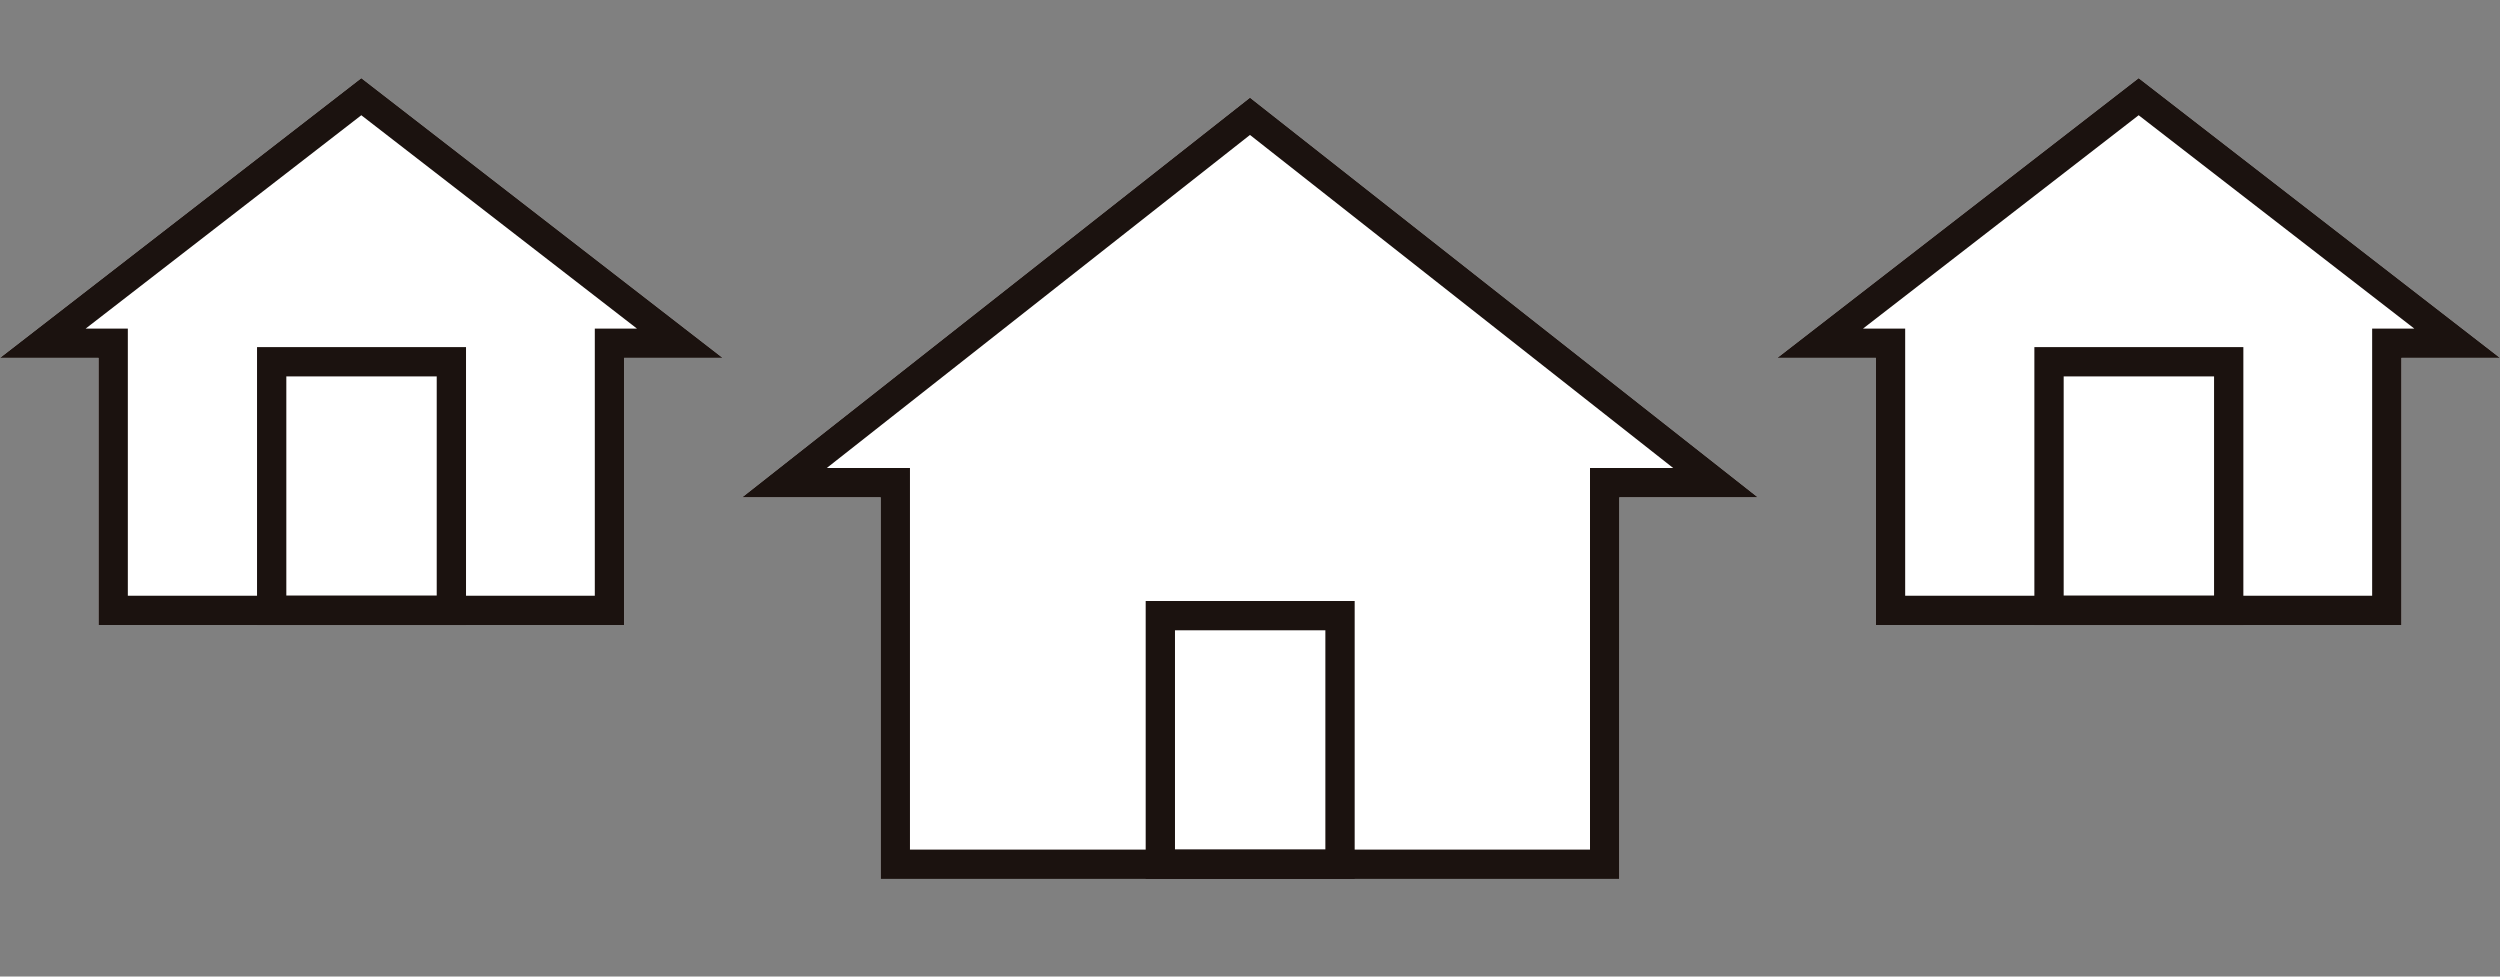
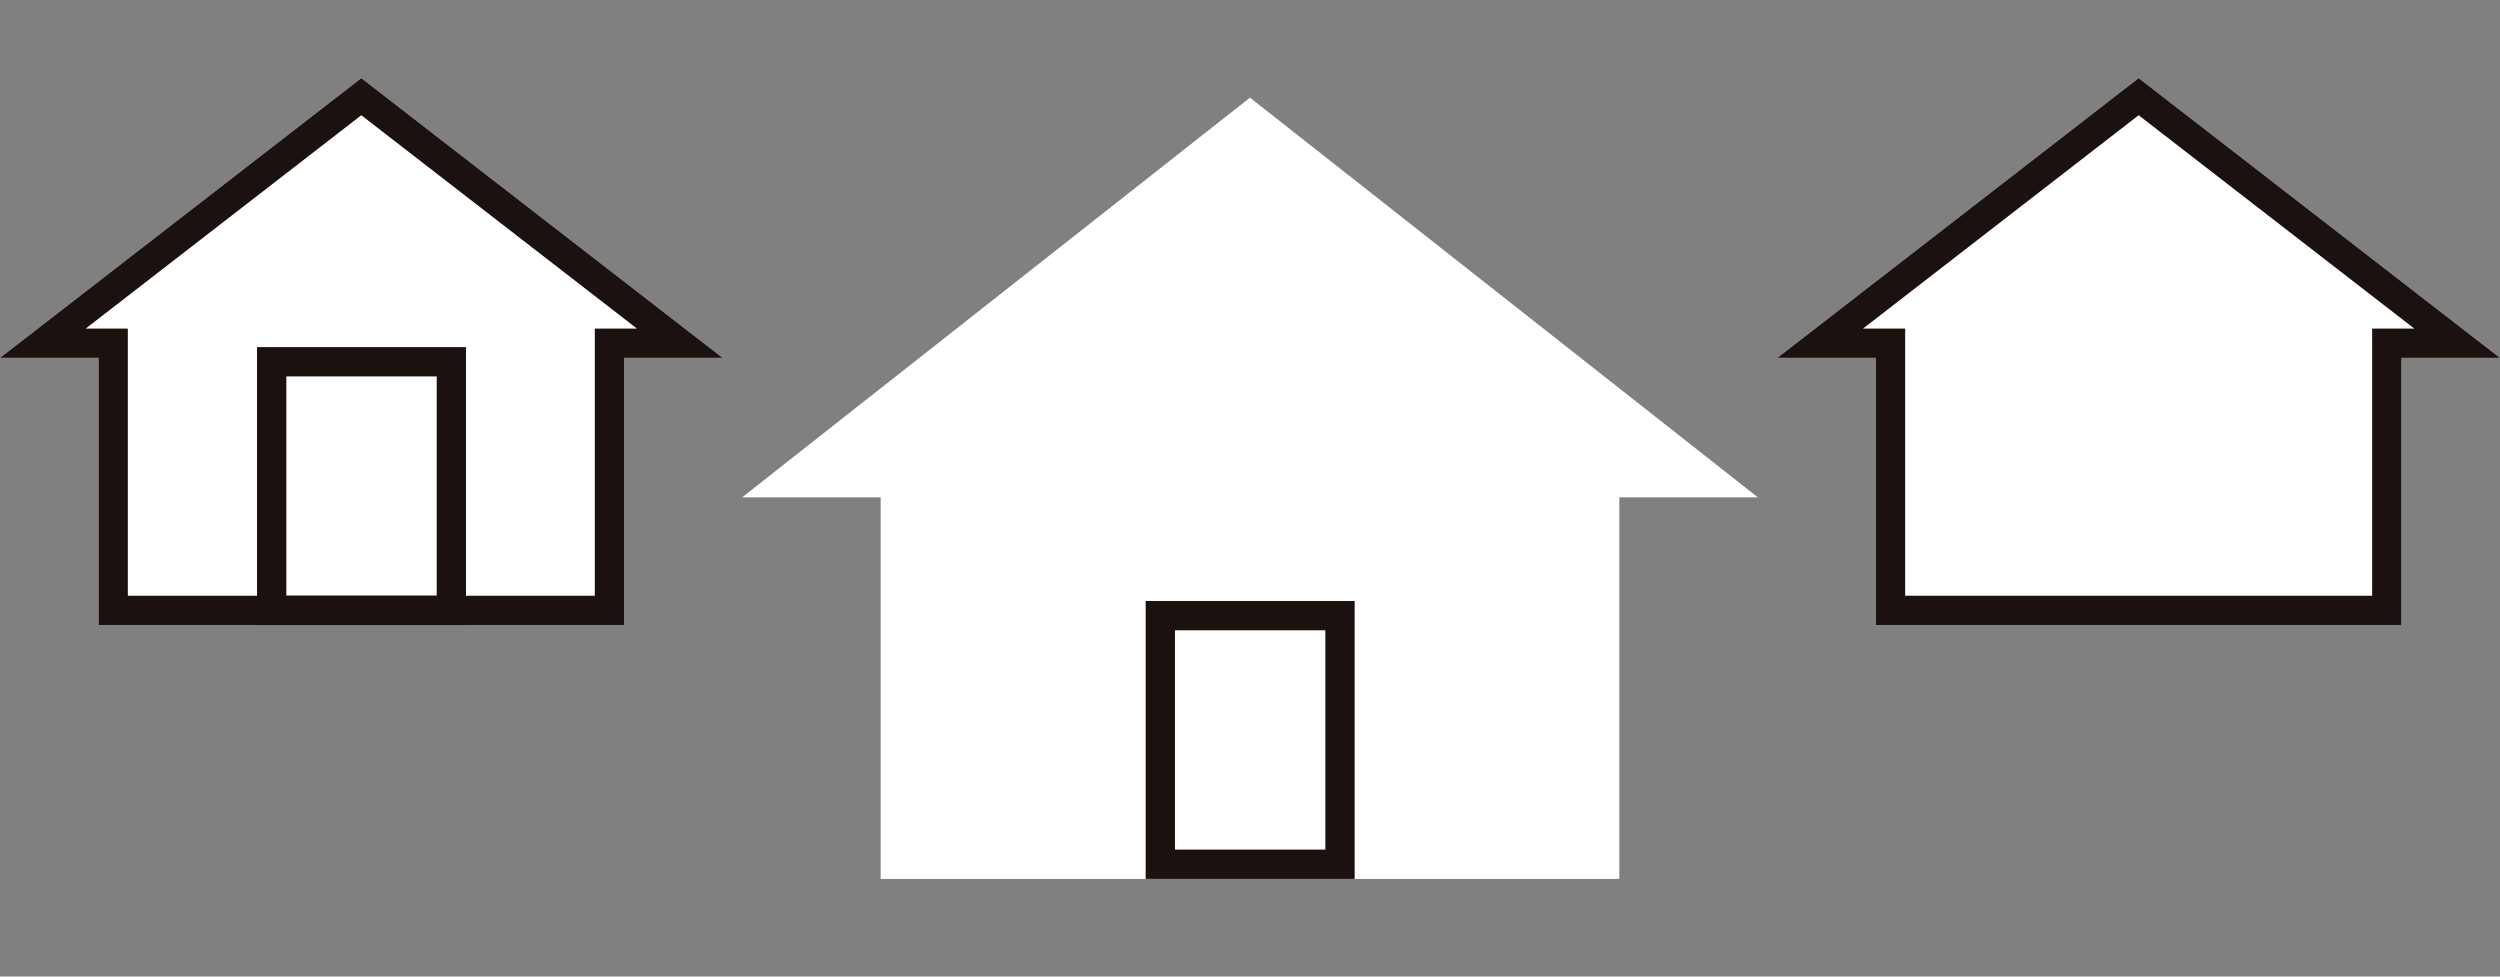
<svg xmlns="http://www.w3.org/2000/svg" width="128" height="50" viewBox="0 0 128 50">
  <rect x="0" y="0" width="128" height="50" fill="#808080" stroke="none" />
  <defs>
    <clipPath id="clip-path">
      <rect id="長方形_3985" data-name="長方形 3985" width="128" height="50" transform="translate(-21768 -10453)" fill="#fff" opacity="0.427" />
    </clipPath>
  </defs>
  <g id="footer_icon04" transform="translate(21768 10453)" clip-path="url(#clip-path)">
    <g id="icon_address" transform="translate(-22995 -10780)">
      <g id="グループ_1261" data-name="グループ 1261" transform="translate(-139.549 -6906)">
        <path id="合体_1" data-name="合体 1" d="M7.091,40V20.462H0L26,0,52,20.462h-7.09V40Z" transform="translate(1404.548 7238)" fill="#fff" />
-         <path id="合体_1_-_アウトライン" data-name="合体 1 - アウトライン" d="M43.409,38.5V18.962h4.259L26,1.909,4.331,18.962h4.26V38.5H43.409m1.5,1.5H7.091V20.462H0L26,0,52,20.462h-7.09Z" transform="translate(1404.548 7238)" fill="#1b120f" />
        <path id="パス_14448" data-name="パス 14448" d="M1.5,1.5V12.729H9.2V1.5H1.5M0,0H10.7V14.229H0Z" transform="translate(1425.208 7263.771)" fill="#1b120f" />
      </g>
      <g id="グループ_1890" data-name="グループ 1890" transform="translate(-177.549 -6907.307)">
        <path id="合体_1-2" data-name="合体 1" d="M5.046,28V14.323H0L18.5,0,37,14.323H31.955V28Z" transform="translate(1404.548 7238.307)" fill="#fff" />
        <path id="合体_1_-_アウトライン-2" data-name="合体 1 - アウトライン" d="M30.455,26.5V12.823h2.157L18.5,1.9,4.388,12.823H6.546V26.5H30.455m1.5,1.5H5.046V14.323H0L18.5,0,37,14.323H31.955Z" transform="translate(1404.548 7238.307)" fill="#1b120f" />
        <path id="パス_14448-2" data-name="パス 14448" d="M1.5,1.5V12.729H9.2V1.5H1.5M0,0H10.7V14.229H0Z" transform="translate(1417.709 7252.079)" fill="#1b120f" />
      </g>
      <g id="グループ_1891" data-name="グループ 1891" transform="translate(-86.549 -6907.307)">
        <path id="合体_1-3" data-name="合体 1" d="M5.046,28V14.323H0L18.5,0,37,14.323H31.955V28Z" transform="translate(1404.548 7238.307)" fill="#fff" />
        <path id="合体_1_-_アウトライン-3" data-name="合体 1 - アウトライン" d="M30.455,26.5V12.823h2.157L18.5,1.9,4.388,12.823H6.546V26.5H30.455m1.5,1.5H5.046V14.323H0L18.5,0,37,14.323H31.955Z" transform="translate(1404.548 7238.307)" fill="#1b120f" />
-         <path id="パス_14448-3" data-name="パス 14448" d="M1.5,1.5V12.729H9.2V1.5H1.5M0,0H10.7V14.229H0Z" transform="translate(1417.709 7252.079)" fill="#1b120f" />
      </g>
    </g>
  </g>
</svg>